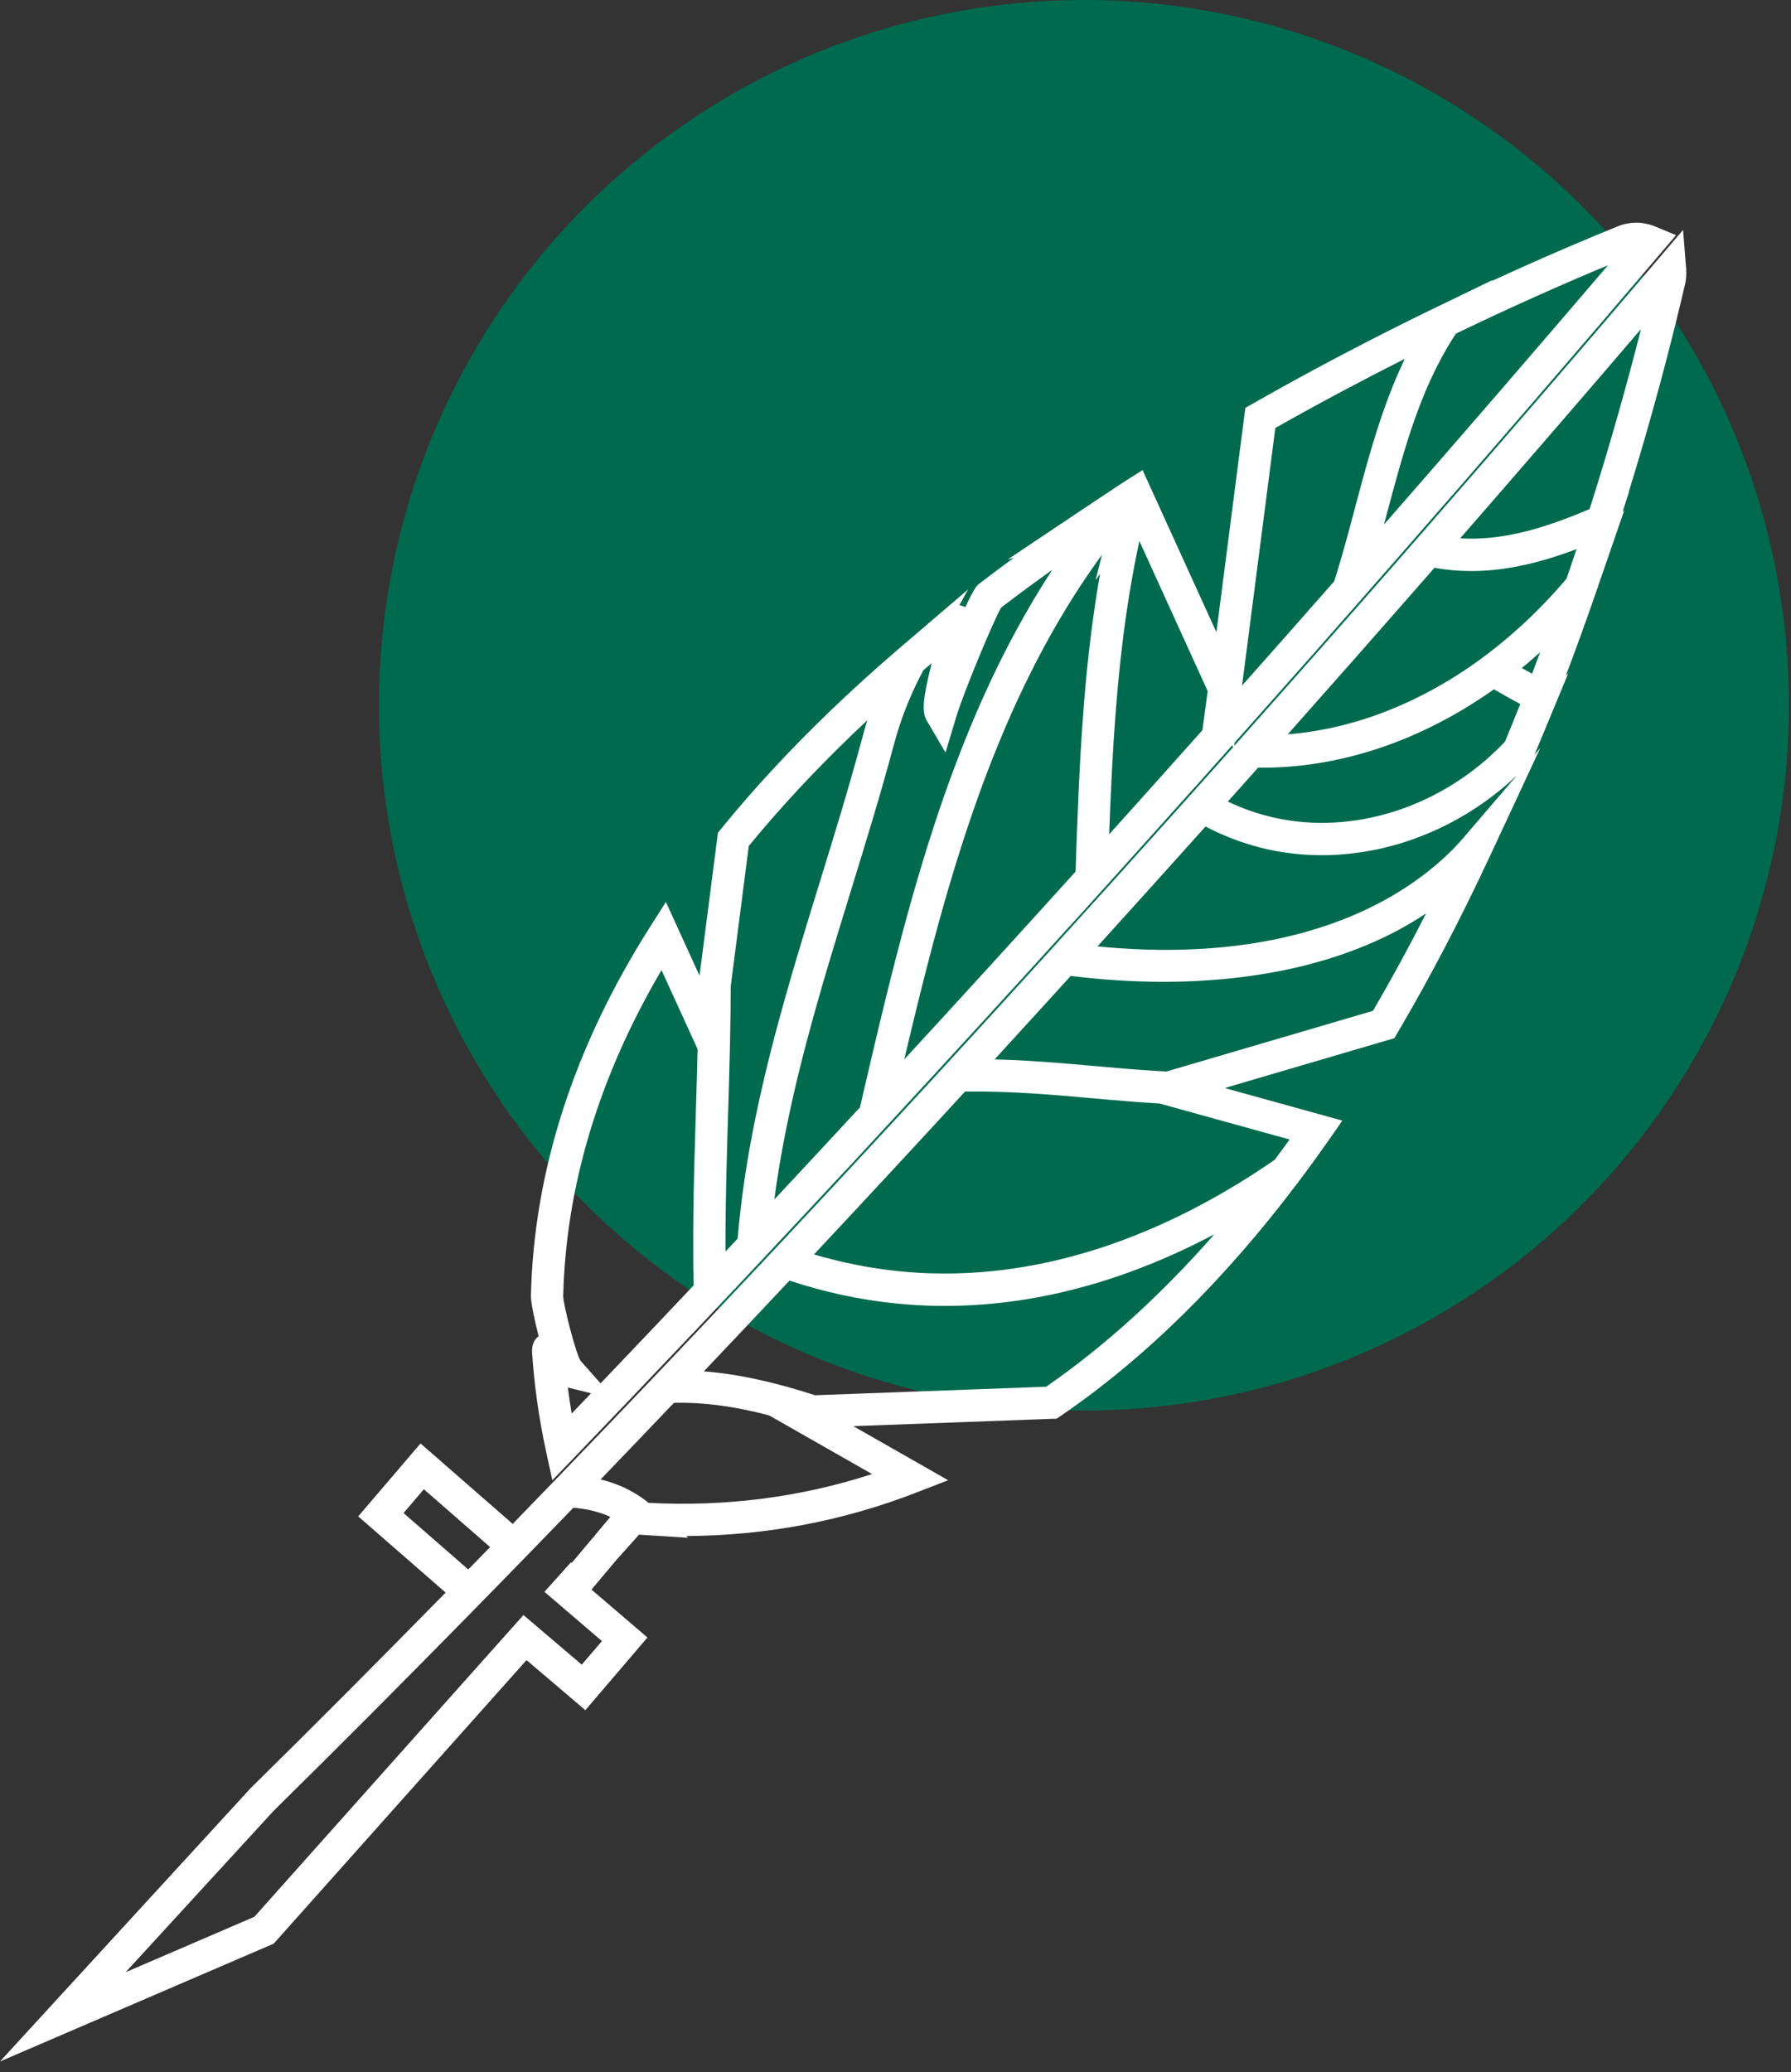
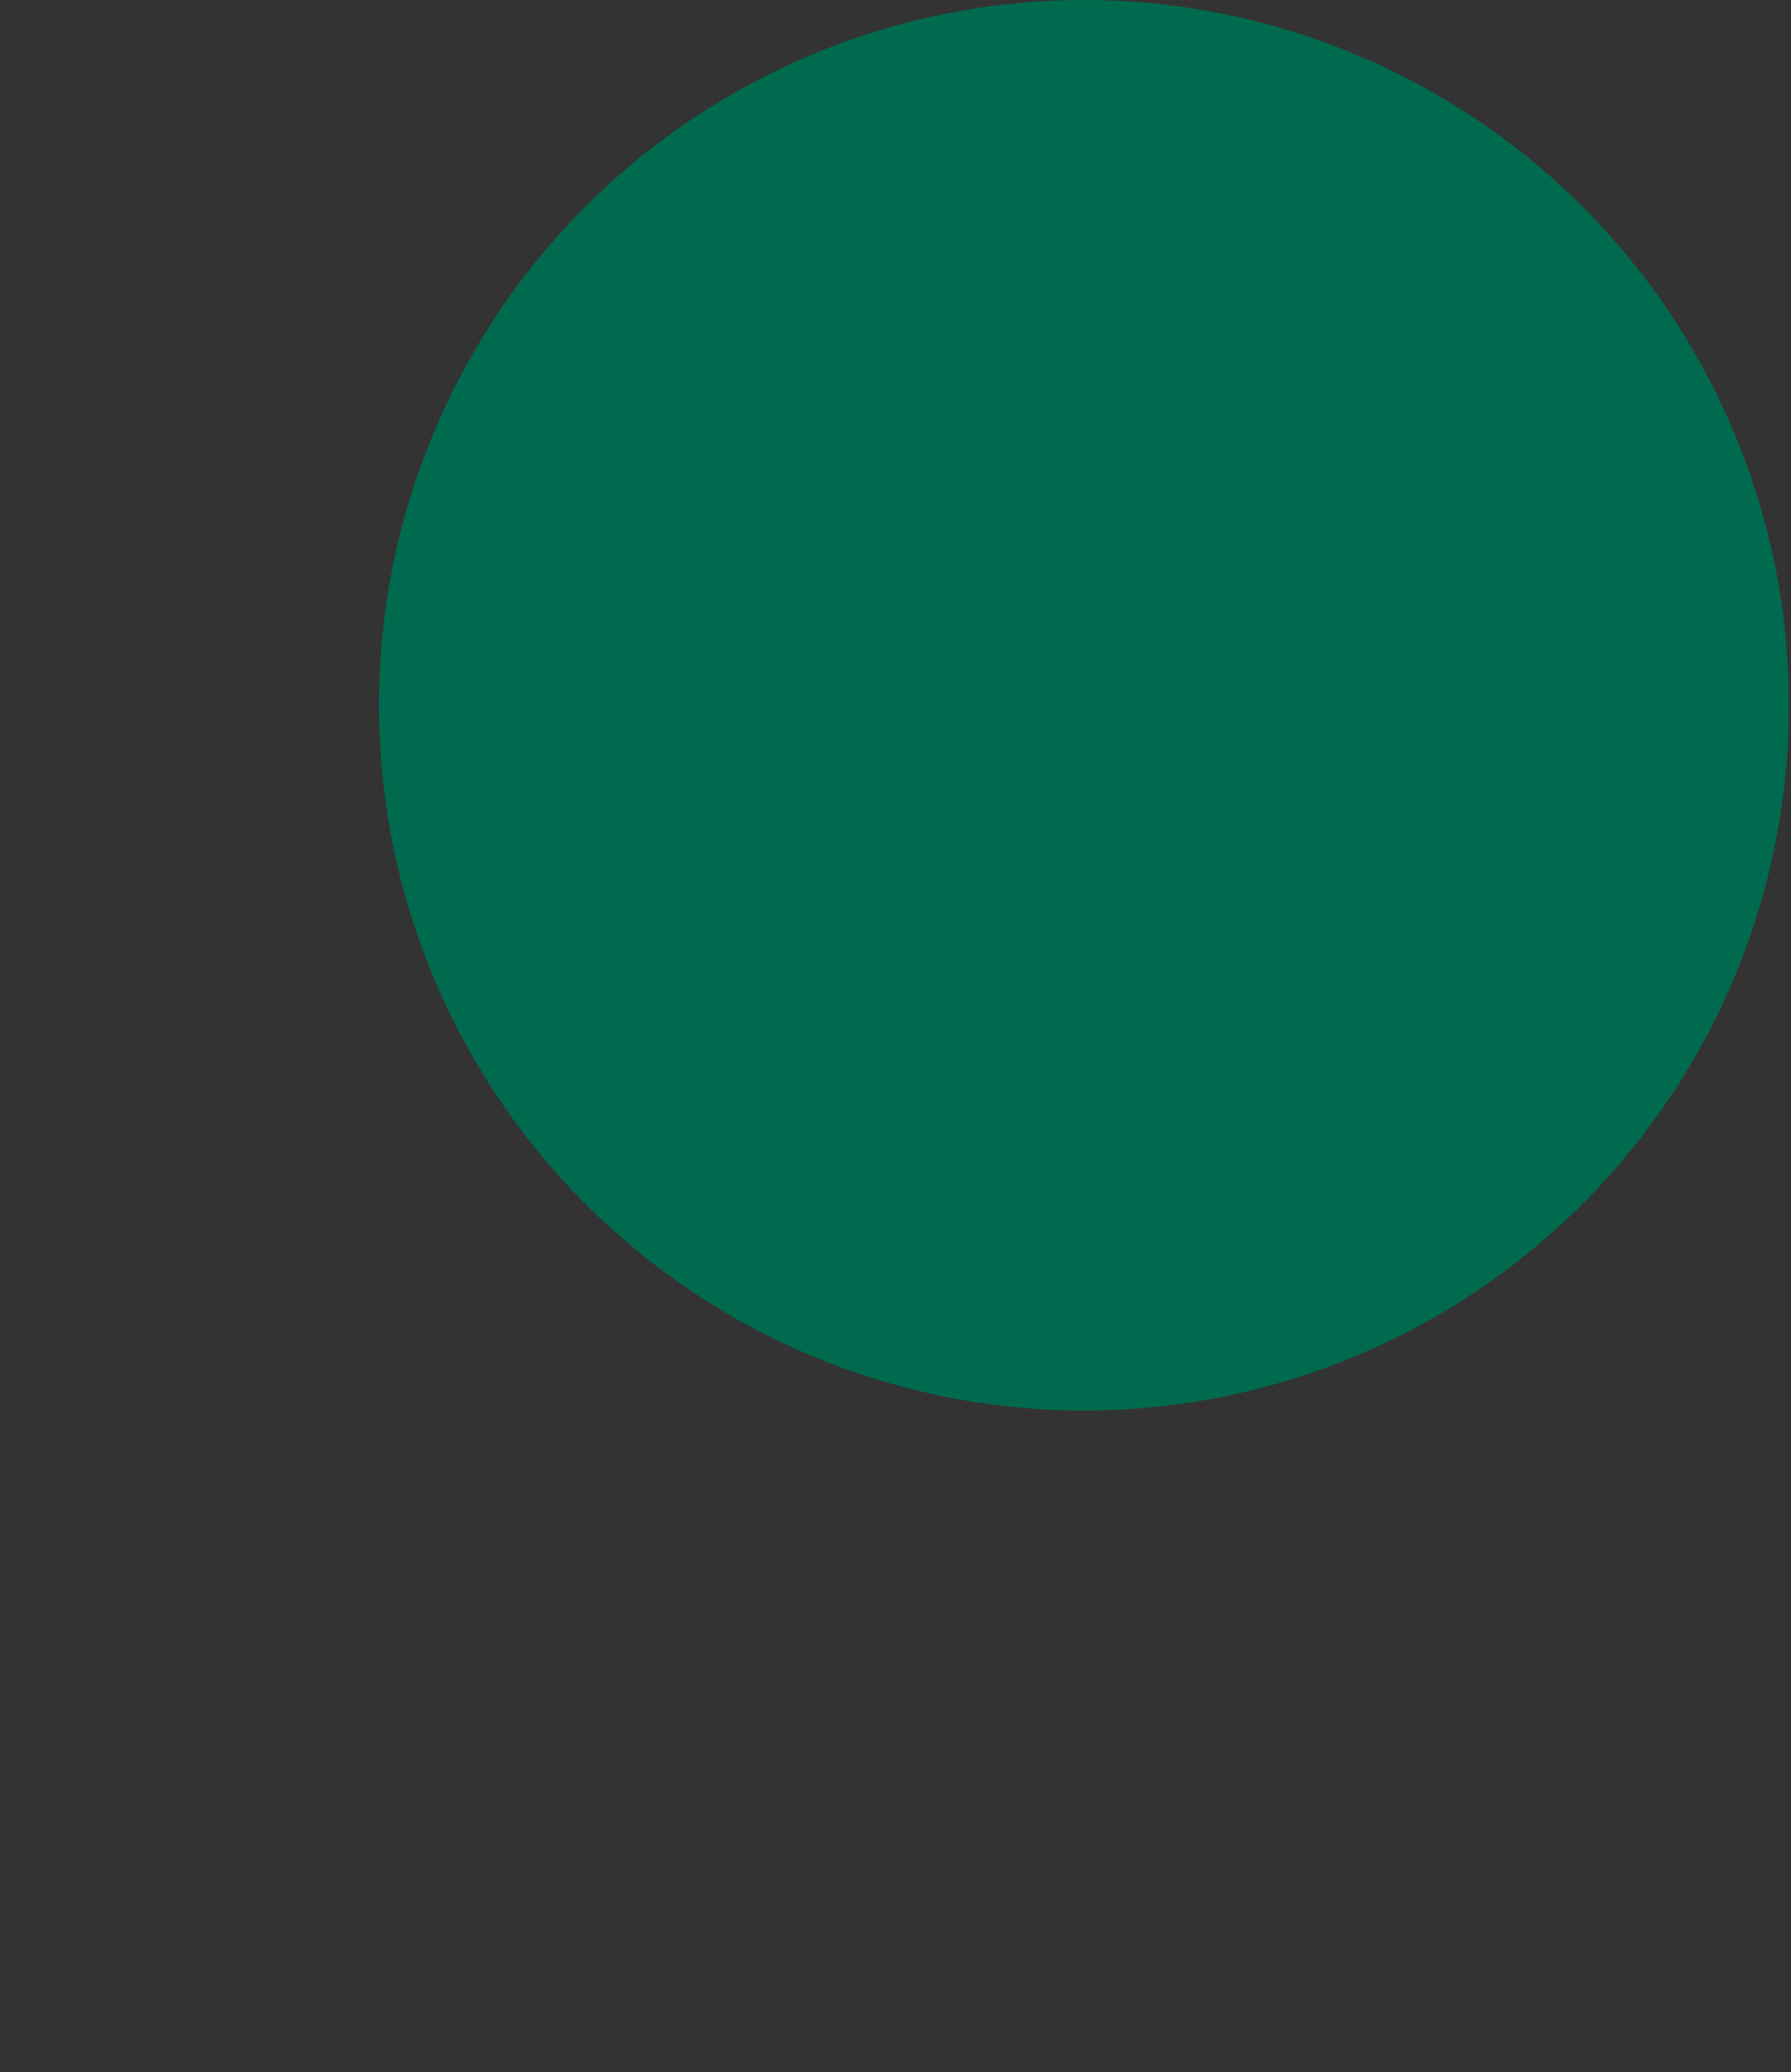
<svg xmlns="http://www.w3.org/2000/svg" width="147" height="170" viewBox="0 0 147 170" fill="none">
  <rect x="0" y="0" width="147" height="170" fill="#333333" stroke="none" />
  <circle cx="88.968" cy="57.862" r="57.862" fill="#006A4E" />
-   <path d="M138.395 22.054L138.141 18.863L136.065 21.299C129.833 28.617 123.342 36.135 116.77 43.661L115.619 44.978L114.789 45.927C114.738 45.987 114.687 46.047 114.634 46.106C110.571 50.746 106.355 55.517 102.101 60.298L101.688 60.762C101.56 60.905 101.434 61.049 101.306 61.19L101.341 60.916C103.369 58.641 105.42 56.329 107.477 54.002L107.47 54.019L109.089 52.177L111.684 49.229C111.745 49.161 111.805 49.09 111.865 49.021C112.748 48.017 113.632 47.012 114.515 46.002C121.891 37.582 129.252 29.061 136.387 20.676L137.565 19.293L135.888 18.596C134.877 18.172 133.766 18.165 132.766 18.573C130.29 19.576 126.71 21.087 122.421 23.063L122.472 22.988L118.605 24.859C118.411 24.951 118.216 25.044 118.022 25.139L117.702 25.294H117.699C112.58 27.778 107.565 30.415 102.788 33.136L102.214 33.463L99.84 51.861L99.789 51.751V51.762L94.661 40.501L94.601 40.369L94.581 40.325L94.524 40.201L94.138 39.353L93.782 38.571L92.72 39.238L92.7 39.249L92.629 39.295L92.623 39.3L92.499 39.377C92.481 39.39 92.461 39.404 92.439 39.417L92.329 39.49L92.318 39.496L91.896 39.768V39.772C91.863 39.794 91.832 39.814 91.801 39.834L91.282 40.174L91.278 40.179C90.79 40.499 90.301 40.821 89.813 41.151C89.754 41.188 89.696 41.228 89.637 41.268L82.709 45.901L83.219 45.757C82.263 46.457 81.324 47.16 80.408 47.86C80.198 48.019 79.986 48.182 79.233 49.814C79.078 49.73 78.91 49.677 78.74 49.657L79.458 48.361L73.888 53.123L73.707 53.279C71.779 54.934 69.906 56.632 68.14 58.328C64.823 61.517 61.801 64.781 59.162 68.027L58.926 68.321L57.415 80.046L54.655 73.999L53.345 76.059C47.093 85.909 43.805 96.101 43.575 106.353C43.566 106.737 43.829 108.153 44.209 109.628C43.913 109.842 43.626 110.244 43.674 110.993C43.849 113.645 44.231 116.344 44.807 119.012L45.333 121.443L47.058 119.652C50.297 116.284 53.643 112.784 57.029 109.208V109.213L58.129 108.047L59.231 106.878C59.357 106.746 59.48 106.613 59.606 106.481C59.812 106.262 60.017 106.046 60.22 105.827V105.838L62.793 103.095C62.899 102.981 63.007 102.868 63.113 102.753C65.196 100.534 67.292 98.29 69.381 96.042V96.055L71.525 93.734L72.766 92.393C72.846 92.307 72.925 92.221 73.005 92.135C78.027 86.709 83.111 81.157 88.155 75.591V75.598L90.575 72.919C90.683 72.8 90.792 72.678 90.9 72.559C93.311 69.885 95.71 67.217 98.062 64.589V64.598L99.672 62.787L100.94 61.367C101.006 61.292 101.072 61.219 101.138 61.144L101.209 61.298C100.741 61.826 100.273 62.349 99.807 62.873C99.338 63.394 98.875 63.915 98.411 64.434C98.166 64.706 97.925 64.978 97.682 65.247L96.609 66.446C93.314 70.121 89.88 73.924 86.386 77.771C86.187 77.99 85.988 78.208 85.792 78.425C82.934 81.57 80.324 84.425 77.839 87.13C77.757 87.219 77.676 87.305 77.596 87.393L75.81 89.335C71.896 93.581 67.95 97.828 64.047 101.991C63.849 102.201 63.65 102.413 63.453 102.623L62.066 104.102C59.368 106.973 56.704 109.787 54.129 112.495C54.008 112.623 53.886 112.749 53.765 112.877L51.762 114.977L51.468 115.286C49.67 117.163 47.837 119.074 45.987 120.99L45.576 121.415C44.405 122.627 43.239 123.831 42.08 125.023L34.516 118.424L29.401 124.407L36.576 130.659C31.066 136.273 25.704 141.651 20.554 146.723L0 169.126L22.464 159.462L43.217 136.198L48.045 140.306L53.14 134.343L48.548 130.414L50.578 127.996L52.451 125.907L52.639 125.918L56.486 126.16L56.327 126.019C62.85 125.988 69.193 124.791 75.224 122.448L77.822 121.441L70.034 117.004L86.73 116.388L87.046 116.174C93.912 111.49 100.447 105.07 106.476 97.091H106.478L106.606 96.918C107.457 95.792 108.296 94.633 109.106 93.473L110.177 91.936L109.511 91.753L100.522 89.264L114.444 85.176L114.709 84.725C117.32 80.295 119.859 75.443 122.26 70.302C122.286 70.247 122.311 70.192 122.337 70.136L126.418 61.376L125.946 61.928C126.034 61.713 126.123 61.499 126.211 61.285L128.726 55.223L128.51 55.457C129.342 53.262 130.149 51.038 130.917 48.818C130.944 48.739 130.972 48.659 130.999 48.58L131.215 47.95L131.401 47.411L133.327 41.835L133.17 42.021L133.704 40.358L133.682 40.367C134.645 37.246 135.475 34.349 136.18 31.747C137.09 28.388 137.792 25.523 138.307 23.311C138.399 22.909 138.428 22.487 138.395 22.054ZM46.921 115.968C46.801 115.257 46.698 114.546 46.609 113.835L48.513 114.31C47.981 114.866 47.449 115.419 46.921 115.968ZM56.993 95.304C56.958 96.644 56.929 97.992 56.912 99.341V99.348C56.894 100.739 56.888 102.133 56.899 103.522C56.901 103.692 56.903 103.86 56.905 104.027C56.907 104.359 56.914 104.688 56.921 105.017C56.923 105.165 56.925 105.31 56.929 105.456C54.359 108.179 51.804 110.867 49.293 113.493L47.641 111.631C47.228 110.931 46.276 107.17 46.225 106.388C46.433 97.36 49.145 88.354 54.295 79.589L57.256 86.073C57.236 86.952 57.212 87.828 57.188 88.703C57.161 89.575 57.135 90.445 57.111 91.307C57.071 92.627 57.029 93.963 56.993 95.304ZM63.087 86.956C63.012 87.259 62.937 87.563 62.864 87.866C62.766 88.272 62.672 88.676 62.579 89.085C62.526 89.306 62.475 89.529 62.426 89.752C62.272 90.437 62.124 91.126 61.985 91.815C61.943 92.016 61.903 92.214 61.863 92.415C61.823 92.608 61.786 92.802 61.751 92.994C61.675 93.389 61.603 93.785 61.53 94.18C61.483 94.438 61.439 94.699 61.395 94.96C61.335 95.311 61.278 95.662 61.223 96.013C61.19 96.229 61.154 96.448 61.123 96.667C61.099 96.821 61.077 96.978 61.055 97.135C61.035 97.281 61.013 97.426 60.993 97.572C60.969 97.749 60.944 97.928 60.922 98.106C60.911 98.19 60.9 98.272 60.889 98.356C60.854 98.621 60.823 98.886 60.792 99.151C60.785 99.204 60.779 99.257 60.774 99.31C60.748 99.526 60.724 99.743 60.702 99.959C60.684 100.11 60.668 100.262 60.655 100.412C60.638 100.593 60.62 100.772 60.604 100.953C60.593 101.05 60.584 101.148 60.578 101.245C60.565 101.371 60.554 101.494 60.542 101.62C60.211 101.974 59.878 102.329 59.544 102.682C59.54 101.587 59.547 100.492 59.562 99.394C59.562 99.379 59.564 99.365 59.562 99.35C59.582 98.02 59.611 96.693 59.644 95.372V95.35C59.666 94.467 59.692 93.586 59.719 92.709C59.732 92.267 59.745 91.828 59.758 91.388C59.812 89.668 59.864 87.919 59.904 86.168C59.911 85.922 59.915 85.68 59.92 85.437C59.953 83.926 59.973 82.415 59.975 80.918L61.457 69.408C63.972 66.34 66.834 63.257 69.975 60.24C70.375 59.856 70.779 59.472 71.189 59.09C71.183 59.105 71.178 59.121 71.174 59.136C71.112 59.337 71.05 59.54 70.991 59.743C70.982 59.777 70.971 59.812 70.962 59.845C70.898 60.066 70.836 60.287 70.779 60.508C69.719 64.47 68.484 68.478 67.289 72.354C67.013 73.25 66.735 74.151 66.459 75.052C66.311 75.538 66.163 76.024 66.015 76.512C65.772 77.314 65.529 78.12 65.291 78.926C65.227 79.147 65.16 79.37 65.096 79.591C65.008 79.896 64.918 80.2 64.831 80.505C64.743 80.81 64.655 81.115 64.569 81.419C64.308 82.336 64.052 83.257 63.804 84.18C63.723 84.487 63.641 84.794 63.559 85.103C63.48 85.41 63.398 85.719 63.321 86.028C63.241 86.338 63.164 86.647 63.087 86.956ZM72.698 81.907C72.362 83.275 72.033 84.644 71.711 86.013C71.514 86.843 71.32 87.674 71.128 88.502C70.999 89.052 70.874 89.6 70.746 90.147C70.693 90.381 70.637 90.618 70.582 90.852C68.254 93.367 65.902 95.896 63.557 98.402C63.59 98.144 63.626 97.888 63.661 97.629C63.738 97.08 63.822 96.532 63.913 95.984C63.941 95.803 63.972 95.622 64.003 95.443C64.036 95.244 64.069 95.043 64.107 94.842C64.16 94.538 64.215 94.233 64.273 93.928C64.321 93.668 64.37 93.407 64.423 93.146C64.602 92.221 64.796 91.296 65.004 90.373C65.063 90.108 65.123 89.843 65.185 89.578C65.246 89.312 65.308 89.045 65.372 88.78C65.41 88.619 65.45 88.456 65.49 88.292C65.534 88.107 65.578 87.923 65.624 87.74C65.668 87.557 65.715 87.376 65.761 87.195C65.827 86.93 65.894 86.665 65.962 86.402C66.031 86.135 66.099 85.867 66.17 85.6C66.307 85.077 66.448 84.555 66.591 84.034C66.605 83.979 66.62 83.924 66.636 83.871C66.757 83.429 66.881 82.987 67.004 82.546C67.135 82.084 67.265 81.623 67.4 81.163C67.457 80.96 67.517 80.755 67.576 80.549C67.954 79.255 68.343 77.965 68.734 76.684C68.906 76.11 69.08 75.54 69.257 74.971C69.445 74.357 69.635 73.745 69.822 73.133C71.024 69.235 72.265 65.203 73.341 61.188C73.387 61.011 73.436 60.834 73.486 60.66C73.55 60.43 73.619 60.203 73.689 59.978C73.731 59.843 73.773 59.708 73.817 59.578C73.862 59.443 73.906 59.311 73.95 59.18C74.136 58.641 74.337 58.111 74.553 57.586C74.597 57.48 74.644 57.372 74.69 57.266C74.829 56.939 74.977 56.612 75.129 56.292C75.182 56.179 75.235 56.069 75.291 55.958C75.427 55.675 75.571 55.397 75.719 55.121C75.746 55.073 75.77 55.026 75.799 54.978C76.019 54.788 76.245 54.598 76.468 54.41C75.75 57.314 75.635 58.383 76.068 59.121L77.603 61.74L78.48 58.834C79.102 56.771 81.543 50.923 82.168 49.85C83.526 48.814 84.93 47.776 86.37 46.747C86.057 47.226 85.75 47.71 85.45 48.196C85.328 48.39 85.209 48.584 85.092 48.781C84.979 48.964 84.869 49.15 84.758 49.337C84.652 49.518 84.546 49.697 84.442 49.878C84.33 50.073 84.217 50.265 84.109 50.459C84.076 50.514 84.045 50.57 84.014 50.627C83.912 50.804 83.815 50.978 83.718 51.155C83.614 51.338 83.515 51.521 83.415 51.707C83.34 51.844 83.265 51.981 83.192 52.12C83.02 52.442 82.848 52.767 82.68 53.094C82.455 53.527 82.234 53.962 82.02 54.401C81.94 54.562 81.861 54.724 81.783 54.885C81.693 55.07 81.602 55.256 81.516 55.441C81.465 55.545 81.415 55.649 81.366 55.755C81.267 55.965 81.169 56.175 81.072 56.384C80.458 57.714 79.877 59.061 79.328 60.422C79.237 60.645 79.147 60.872 79.056 61.097C78.965 61.325 78.875 61.554 78.787 61.784C78.61 62.241 78.435 62.698 78.263 63.158C77.945 64.012 77.638 64.871 77.338 65.733C77.274 65.923 77.207 66.113 77.144 66.303C77.029 66.643 76.914 66.981 76.801 67.321C76.664 67.738 76.527 68.156 76.395 68.575C76.342 68.739 76.289 68.902 76.238 69.065C76.178 69.253 76.119 69.439 76.061 69.626C75.977 69.898 75.894 70.167 75.812 70.437C75.728 70.706 75.646 70.978 75.567 71.249C75.322 72.062 75.085 72.877 74.853 73.692C74.727 74.134 74.604 74.573 74.484 75.017C74.379 75.399 74.275 75.781 74.171 76.163C73.952 76.978 73.738 77.795 73.526 78.612C73.4 79.101 73.276 79.589 73.153 80.077C72.998 80.688 72.846 81.298 72.698 81.907ZM74.222 86.912C74.33 86.453 74.438 85.991 74.549 85.532C74.767 84.611 74.988 83.69 75.216 82.771C75.224 82.734 75.233 82.698 75.242 82.661C75.339 82.261 75.439 81.863 75.538 81.464C75.573 81.325 75.609 81.183 75.644 81.04C75.73 80.697 75.816 80.355 75.904 80.013C76.046 79.454 76.192 78.893 76.34 78.332C76.43 77.977 76.525 77.621 76.622 77.265C76.744 76.808 76.867 76.351 76.993 75.894C77.091 75.538 77.188 75.185 77.289 74.832C77.34 74.65 77.391 74.469 77.442 74.288C77.548 73.913 77.656 73.537 77.766 73.164C77.892 72.729 78.022 72.294 78.153 71.859C78.164 71.819 78.177 71.779 78.188 71.74C78.303 71.36 78.42 70.98 78.537 70.602C78.564 70.514 78.592 70.426 78.621 70.335C78.749 69.924 78.879 69.514 79.012 69.105C79.021 69.076 79.029 69.05 79.038 69.021C79.175 68.602 79.312 68.182 79.454 67.765C79.599 67.327 79.747 66.892 79.897 66.457C79.911 66.424 79.922 66.393 79.933 66.36C80.079 65.94 80.227 65.521 80.379 65.101C80.659 64.326 80.946 63.555 81.245 62.789C81.247 62.785 81.249 62.782 81.249 62.778C81.348 62.524 81.448 62.27 81.549 62.016C81.726 61.57 81.907 61.124 82.093 60.68C82.391 59.958 82.7 59.238 83.018 58.524C83.102 58.334 83.188 58.142 83.276 57.95C83.371 57.738 83.469 57.526 83.568 57.316C83.91 56.577 84.266 55.841 84.632 55.115C84.73 54.918 84.827 54.724 84.928 54.529C85.034 54.317 85.145 54.108 85.255 53.898C85.529 53.374 85.809 52.853 86.097 52.336C86.227 52.104 86.355 51.875 86.487 51.645C86.622 51.407 86.759 51.17 86.898 50.934C87.006 50.748 87.115 50.565 87.225 50.382C87.313 50.236 87.402 50.09 87.49 49.945C87.587 49.781 87.687 49.62 87.788 49.459C87.918 49.249 88.049 49.041 88.181 48.834C88.327 48.604 88.475 48.374 88.623 48.147L88.627 48.142C88.778 47.913 88.93 47.685 89.082 47.458C89.261 47.188 89.445 46.923 89.63 46.658C89.758 46.471 89.888 46.287 90.021 46.102C90.16 45.905 90.301 45.709 90.445 45.514L89.919 47.606L90.29 47.071C90.257 47.246 90.228 47.42 90.2 47.595C90.162 47.811 90.127 48.028 90.092 48.244C89.957 49.063 89.833 49.887 89.721 50.713C89.696 50.877 89.674 51.04 89.654 51.203C89.628 51.4 89.601 51.599 89.577 51.795C89.537 52.111 89.498 52.429 89.46 52.747C89.427 53.014 89.396 53.284 89.367 53.553C89.325 53.922 89.285 54.291 89.248 54.662C89.215 54.982 89.184 55.302 89.153 55.625C89.122 55.947 89.093 56.27 89.065 56.594C89.038 56.892 89.012 57.191 88.987 57.491C88.983 57.537 88.981 57.584 88.976 57.63C88.952 57.935 88.928 58.239 88.906 58.547C88.826 59.584 88.758 60.629 88.696 61.689C88.68 61.97 88.663 62.25 88.65 62.531C88.55 64.335 88.471 66.174 88.4 68.063C88.382 68.531 88.367 69.001 88.349 69.474C88.327 70.143 88.305 70.821 88.283 71.504C83.614 76.667 78.901 81.832 74.222 86.912ZM91.037 68.449C91.048 68.175 91.057 67.904 91.068 67.632C91.07 67.541 91.074 67.449 91.079 67.356C91.097 66.908 91.114 66.462 91.132 66.018C91.165 65.256 91.2 64.501 91.238 63.752C91.253 63.418 91.271 63.085 91.291 62.754C91.308 62.398 91.328 62.045 91.35 61.691C91.368 61.387 91.386 61.082 91.406 60.779C91.428 60.452 91.448 60.126 91.472 59.803C91.538 58.829 91.613 57.866 91.697 56.912C91.724 56.608 91.75 56.305 91.779 56.005C91.841 55.355 91.905 54.713 91.975 54.072C92.044 53.445 92.117 52.822 92.196 52.202C92.236 51.892 92.278 51.581 92.32 51.272C92.353 51.011 92.391 50.748 92.428 50.488C92.444 50.371 92.461 50.254 92.479 50.135C92.519 49.867 92.558 49.602 92.6 49.337C92.642 49.07 92.684 48.805 92.728 48.54C92.773 48.275 92.817 48.01 92.863 47.745C92.936 47.323 93.011 46.899 93.093 46.477C93.137 46.234 93.183 45.994 93.232 45.751C93.323 45.294 93.415 44.839 93.515 44.382L99.122 56.7L98.691 59.907C96.194 62.707 93.63 65.569 91.037 68.449ZM117.772 30.411C117.861 30.225 117.953 30.042 118.048 29.859C118.112 29.735 118.177 29.611 118.243 29.488C118.318 29.349 118.393 29.207 118.47 29.068C118.475 29.059 118.481 29.05 118.486 29.042C118.556 28.911 118.631 28.783 118.704 28.655C118.715 28.635 118.729 28.615 118.74 28.595C118.815 28.465 118.892 28.335 118.972 28.207C119.142 27.924 119.318 27.646 119.499 27.37C124.508 24.956 128.832 23.07 131.982 21.76C125.952 28.819 119.782 35.956 113.594 43.032C113.662 42.778 113.729 42.524 113.797 42.27C113.844 42.098 113.888 41.926 113.934 41.756C114.051 41.318 114.168 40.883 114.285 40.45C114.349 40.203 114.418 39.958 114.486 39.713C114.533 39.543 114.579 39.375 114.625 39.207C114.857 38.366 115.098 37.535 115.352 36.716C115.4 36.553 115.451 36.389 115.504 36.226C115.661 35.727 115.825 35.232 115.995 34.742C116.045 34.591 116.098 34.441 116.154 34.291C116.215 34.114 116.279 33.94 116.346 33.763C116.396 33.622 116.449 33.48 116.505 33.341C116.564 33.182 116.626 33.026 116.688 32.871C116.977 32.138 117.289 31.416 117.627 30.707C117.675 30.607 117.722 30.508 117.772 30.411ZM104.674 35.113C108.113 33.167 111.673 31.268 115.301 29.437C115.272 29.497 115.244 29.556 115.217 29.616C115.131 29.795 115.047 29.974 114.968 30.155C114.963 30.161 114.961 30.168 114.959 30.174C114.848 30.417 114.74 30.66 114.636 30.905C114.53 31.151 114.429 31.398 114.327 31.648V31.652C114.226 31.899 114.128 32.149 114.033 32.398C113.961 32.584 113.892 32.772 113.824 32.959C113.784 33.061 113.746 33.165 113.709 33.269C113.632 33.48 113.556 33.695 113.484 33.909C113.402 34.143 113.322 34.377 113.245 34.611C113.154 34.885 113.064 35.161 112.978 35.435C112.901 35.68 112.823 35.928 112.748 36.173C112.501 36.981 112.267 37.791 112.041 38.604C111.913 39.07 111.785 39.536 111.659 40.002C111.653 40.029 111.644 40.057 111.637 40.088C111.549 40.417 111.461 40.746 111.372 41.073C111.326 41.245 111.282 41.416 111.235 41.588C111.101 42.093 110.966 42.602 110.829 43.112C110.624 43.876 110.412 44.647 110.193 45.411C110.14 45.598 110.087 45.786 110.032 45.972C109.899 46.424 109.765 46.875 109.625 47.321C109.586 47.445 109.548 47.568 109.508 47.69C106.984 50.561 104.453 53.425 101.944 56.25L104.674 35.113ZM116.626 47.853C116.957 47.475 117.287 47.098 117.616 46.72L117.737 46.581C117.865 46.603 117.991 46.625 118.117 46.645H118.121C118.249 46.665 118.375 46.683 118.501 46.7C118.671 46.722 118.841 46.742 119.009 46.76C119.122 46.771 119.234 46.782 119.347 46.791C119.479 46.802 119.61 46.811 119.742 46.82C119.798 46.822 119.853 46.824 119.906 46.826C120.007 46.833 120.109 46.837 120.21 46.84C120.394 46.844 120.577 46.848 120.76 46.848C120.884 46.848 121.01 46.846 121.134 46.844C121.237 46.842 121.343 46.84 121.447 46.835C121.593 46.828 121.739 46.822 121.885 46.813C122.006 46.806 122.13 46.797 122.251 46.786C122.375 46.778 122.498 46.767 122.62 46.753C122.744 46.742 122.867 46.727 122.989 46.714C123.267 46.681 123.545 46.641 123.821 46.596C124.002 46.568 124.186 46.537 124.367 46.504C124.515 46.475 124.661 46.446 124.808 46.416C124.93 46.391 125.049 46.365 125.168 46.338C125.173 46.338 125.177 46.338 125.18 46.336C125.297 46.309 125.411 46.283 125.528 46.256C125.648 46.228 125.767 46.199 125.884 46.168C126.003 46.137 126.123 46.106 126.242 46.075C126.246 46.075 126.251 46.075 126.253 46.073C126.365 46.042 126.48 46.011 126.595 45.978C126.712 45.945 126.831 45.912 126.948 45.877C127.158 45.815 127.368 45.751 127.578 45.684C127.719 45.64 127.861 45.594 128 45.547C128.115 45.508 128.232 45.468 128.346 45.428C128.351 45.428 128.357 45.426 128.362 45.424C128.472 45.386 128.583 45.347 128.693 45.307C128.808 45.267 128.923 45.225 129.038 45.183C129.1 45.161 129.159 45.139 129.219 45.117C129.278 45.095 129.338 45.073 129.398 45.051C129.133 45.85 128.857 46.661 128.574 47.48C128.408 47.676 128.24 47.871 128.07 48.063C127.989 48.156 127.909 48.246 127.827 48.337C127.236 48.997 126.63 49.633 126.012 50.243C125.895 50.36 125.778 50.475 125.661 50.587C125.478 50.764 125.294 50.936 125.111 51.108C125.003 51.21 124.892 51.309 124.782 51.409C123.035 52.999 121.2 54.392 119.301 55.576C119.17 55.658 119.038 55.737 118.908 55.817C117.991 56.373 117.057 56.881 116.114 57.336C115.999 57.394 115.882 57.447 115.767 57.502C115.613 57.575 115.458 57.645 115.301 57.716C115.191 57.767 115.078 57.816 114.968 57.864C114.398 58.114 113.826 58.343 113.252 58.555C113.113 58.606 112.976 58.657 112.836 58.706C112.7 58.754 112.56 58.8 112.423 58.847C112.284 58.893 112.145 58.94 112.006 58.984C111.885 59.023 111.761 59.063 111.637 59.099C111.346 59.189 111.05 59.275 110.756 59.353C110.617 59.392 110.476 59.428 110.337 59.465C110.197 59.501 110.058 59.536 109.917 59.569C109.639 59.635 109.358 59.697 109.078 59.757C108.939 59.788 108.797 59.814 108.656 59.841C108.4 59.891 108.144 59.938 107.887 59.978C107.717 60.006 107.545 60.033 107.373 60.057C107.238 60.077 107.101 60.095 106.966 60.112C106.754 60.139 106.542 60.165 106.33 60.187C106.185 60.203 106.039 60.216 105.893 60.229C105.827 60.234 105.761 60.24 105.694 60.245C109.407 56.066 113.073 51.91 116.626 47.853ZM122.62 56.55C123.298 56.945 124.024 57.363 124.778 57.758C124.373 58.774 123.956 59.803 123.525 60.841C123.333 61.047 123.137 61.247 122.938 61.442C122.739 61.636 122.538 61.826 122.333 62.011C122.238 62.098 122.145 62.182 122.05 62.263C122.03 62.281 122.013 62.296 121.995 62.312C121.898 62.396 121.803 62.477 121.703 62.562C121.597 62.65 121.491 62.738 121.383 62.824C121.275 62.913 121.167 62.999 121.056 63.083C120.966 63.153 120.873 63.224 120.78 63.295C120.635 63.403 120.489 63.509 120.343 63.613C120.135 63.763 119.923 63.906 119.709 64.048C119.594 64.125 119.477 64.2 119.36 64.273C119.128 64.421 118.892 64.562 118.656 64.701C118.298 64.909 117.936 65.106 117.569 65.291C117.448 65.355 117.324 65.417 117.2 65.474C117.077 65.534 116.953 65.591 116.827 65.649C116.697 65.711 116.564 65.768 116.432 65.826C116.215 65.921 115.999 66.011 115.778 66.097C115.712 66.124 115.646 66.15 115.577 66.174C115.489 66.21 115.4 66.243 115.312 66.274C115.144 66.336 114.976 66.395 114.806 66.453C114.718 66.484 114.628 66.512 114.539 66.541C113.76 66.793 112.969 66.998 112.17 67.153C110.933 67.391 109.705 67.511 108.495 67.511C108.358 67.511 108.223 67.508 108.088 67.506C108.022 67.504 107.958 67.502 107.894 67.5C107.786 67.497 107.678 67.493 107.569 67.486C107.501 67.484 107.43 67.48 107.36 67.475C107.059 67.455 106.757 67.429 106.458 67.396C106.337 67.382 106.216 67.367 106.096 67.352C106.048 67.345 105.999 67.338 105.951 67.332C105.803 67.31 105.655 67.287 105.507 67.263C105.359 67.239 105.211 67.21 105.063 67.181C104.917 67.155 104.771 67.124 104.628 67.091C104.548 67.076 104.469 67.056 104.389 67.036C103.936 66.932 103.49 66.808 103.046 66.665C102.927 66.627 102.808 66.588 102.691 66.546C102.644 66.53 102.598 66.515 102.552 66.497C102.437 66.457 102.324 66.417 102.212 66.373C102.008 66.298 101.807 66.219 101.609 66.132C101.494 66.086 101.381 66.038 101.269 65.987C101.249 65.98 101.231 65.971 101.211 65.96C101.081 65.903 100.951 65.843 100.822 65.781C100.807 65.775 100.794 65.768 100.778 65.761C101.606 64.836 102.432 63.911 103.261 62.981C103.528 62.983 103.797 62.983 104.064 62.979C104.186 62.977 104.305 62.974 104.427 62.97C104.484 62.97 104.542 62.968 104.597 62.963C104.701 62.963 104.804 62.957 104.908 62.952C105.08 62.946 105.248 62.935 105.418 62.924C105.557 62.915 105.699 62.906 105.84 62.893C105.856 62.893 105.873 62.893 105.889 62.891C106.001 62.882 106.114 62.871 106.227 62.86C106.375 62.849 106.525 62.833 106.673 62.818C106.829 62.802 106.984 62.782 107.141 62.762C107.249 62.751 107.36 62.736 107.468 62.721C107.583 62.707 107.697 62.69 107.814 62.672C107.936 62.656 108.057 62.636 108.179 62.617C108.325 62.595 108.47 62.57 108.614 62.544C108.771 62.517 108.93 62.489 109.087 62.458C109.215 62.433 109.343 62.409 109.471 62.383C109.508 62.376 109.544 62.369 109.581 62.358C109.685 62.338 109.791 62.316 109.895 62.292C109.972 62.277 110.049 62.259 110.127 62.241C110.228 62.219 110.332 62.195 110.434 62.171C110.471 62.162 110.507 62.153 110.544 62.144C110.772 62.091 110.999 62.034 111.224 61.972C111.54 61.89 111.854 61.802 112.167 61.709C112.351 61.654 112.536 61.596 112.719 61.539C112.733 61.535 112.746 61.53 112.759 61.526C112.931 61.471 113.106 61.415 113.278 61.356C113.704 61.212 114.131 61.06 114.557 60.896C114.749 60.823 114.943 60.746 115.135 60.669C115.144 60.664 115.153 60.662 115.162 60.658C115.325 60.592 115.489 60.523 115.65 60.455C115.915 60.344 116.178 60.229 116.441 60.108C116.602 60.037 116.761 59.962 116.92 59.887C117.448 59.64 117.971 59.377 118.49 59.099C118.601 59.043 118.711 58.984 118.819 58.924C118.961 58.847 119.1 58.77 119.241 58.69C119.378 58.613 119.515 58.535 119.652 58.456C119.687 58.436 119.722 58.414 119.758 58.394C119.899 58.312 120.04 58.228 120.182 58.142C120.325 58.056 120.467 57.97 120.606 57.884C120.888 57.709 121.169 57.531 121.449 57.347C121.562 57.272 121.675 57.199 121.787 57.122C121.898 57.049 122.006 56.976 122.114 56.901C122.225 56.826 122.335 56.749 122.445 56.672C122.505 56.632 122.562 56.592 122.62 56.55ZM126.412 53.509C126.191 54.099 125.97 54.686 125.745 55.271C125.462 55.119 125.18 54.962 124.903 54.805C124.981 54.743 125.056 54.679 125.133 54.618C125.263 54.509 125.392 54.401 125.52 54.291C125.82 54.037 126.116 53.776 126.412 53.509ZM98.948 67.806C99.04 67.855 99.133 67.904 99.226 67.95C99.374 68.025 99.522 68.098 99.672 68.171C99.727 68.197 99.782 68.222 99.838 68.248C99.941 68.297 100.045 68.345 100.151 68.392C101.165 68.847 102.209 69.213 103.274 69.494C103.358 69.516 103.44 69.538 103.523 69.558C103.808 69.629 104.095 69.695 104.385 69.752C104.497 69.776 104.608 69.796 104.72 69.818C104.84 69.841 104.961 69.863 105.083 69.882C105.299 69.918 105.518 69.951 105.734 69.98C106.096 70.028 106.458 70.068 106.825 70.097C106.918 70.103 107.011 70.11 107.103 70.117C107.218 70.125 107.333 70.132 107.448 70.136C107.558 70.143 107.671 70.147 107.781 70.152C108.015 70.159 108.252 70.163 108.488 70.163C109.866 70.163 111.266 70.026 112.673 69.754C112.788 69.732 112.903 69.708 113.018 69.684C113.104 69.666 113.188 69.648 113.274 69.629C113.378 69.606 113.484 69.582 113.585 69.558C113.729 69.525 113.872 69.489 114.016 69.452C114.025 69.45 114.031 69.447 114.04 69.445C114.19 69.408 114.34 69.366 114.491 69.324C114.641 69.282 114.791 69.238 114.941 69.193C115.241 69.101 115.542 69.004 115.84 68.9C116.308 68.739 116.772 68.56 117.231 68.365C117.333 68.323 117.432 68.281 117.532 68.237C117.567 68.222 117.602 68.206 117.635 68.191C117.759 68.138 117.883 68.08 118.006 68.023C118.137 67.963 118.267 67.901 118.397 67.837C118.477 67.8 118.559 67.76 118.638 67.72C118.729 67.674 118.819 67.63 118.91 67.584C120.937 66.539 122.828 65.201 124.504 63.611L120.131 68.716C119.462 69.498 118.486 70.494 117.15 71.541C117.09 71.59 117.03 71.636 116.968 71.682C116.847 71.777 116.723 71.87 116.595 71.963C116.531 72.011 116.467 72.058 116.401 72.104C115.747 72.579 115.021 73.058 114.215 73.524C114.106 73.586 113.996 73.65 113.885 73.712C113.773 73.774 113.66 73.838 113.545 73.9C113.203 74.085 112.845 74.271 112.476 74.45C112.384 74.496 112.291 74.54 112.196 74.587C112.141 74.613 112.083 74.639 112.026 74.666C111.924 74.712 111.823 74.761 111.719 74.807C111.591 74.865 111.461 74.924 111.328 74.982C110.92 75.161 110.496 75.335 110.056 75.503C109.787 75.607 109.511 75.708 109.23 75.805C109.184 75.823 109.14 75.839 109.093 75.854C108.841 75.942 108.585 76.026 108.325 76.11C108.015 76.21 107.702 76.305 107.382 76.397C107.379 76.397 107.377 76.397 107.377 76.4C107.22 76.444 107.064 76.488 106.905 76.532C106.737 76.576 106.569 76.621 106.399 76.665C106.063 76.751 105.723 76.832 105.376 76.912C105.202 76.952 105.027 76.989 104.849 77.027C104.685 77.062 104.519 77.095 104.352 77.128C104.338 77.131 104.325 77.133 104.314 77.135C104.133 77.17 103.95 77.206 103.766 77.239C103.603 77.267 103.437 77.299 103.269 77.325C103.21 77.336 103.15 77.347 103.088 77.356C102.943 77.38 102.792 77.402 102.642 77.427C102.452 77.455 102.26 77.482 102.066 77.508C101.872 77.537 101.675 77.561 101.478 77.586C101.308 77.608 101.138 77.627 100.968 77.645C100.869 77.656 100.769 77.667 100.668 77.678C100.582 77.687 100.496 77.696 100.41 77.705C100.301 77.714 100.193 77.725 100.083 77.734C99.687 77.771 99.283 77.802 98.872 77.829C98.709 77.84 98.543 77.848 98.378 77.857C98.21 77.866 98.04 77.875 97.87 77.882C97.587 77.895 97.3 77.904 97.008 77.91C96.808 77.917 96.602 77.921 96.397 77.924C95.493 77.937 94.561 77.924 93.596 77.886C93.418 77.879 93.237 77.873 93.053 77.864C92.093 77.817 91.101 77.745 90.078 77.645C93.108 74.304 96.083 71.004 98.948 67.806ZM33.122 124.133L34.79 122.181L40.227 126.925C39.631 127.541 39.032 128.153 38.434 128.762L33.122 124.133ZM48.869 125.933L48.588 126.244L46.943 128.206L46.85 128.186L44.686 130.597L49.405 134.637L47.749 136.573L42.963 132.501L20.877 157.258L10.313 161.803L22.438 148.587C27.625 143.477 33.027 138.062 38.58 132.406C40.397 130.553 42.232 128.674 44.081 126.77C45.07 125.752 46.062 124.729 47.058 123.698C47.071 123.698 47.084 123.698 47.097 123.7C47.122 123.7 47.148 123.705 47.173 123.707C47.241 123.711 47.307 123.718 47.373 123.727C47.44 123.733 47.506 123.74 47.57 123.751C47.652 123.76 47.731 123.771 47.809 123.784C47.877 123.793 47.943 123.804 48.01 123.817C48.045 123.822 48.08 123.826 48.113 123.835C48.208 123.85 48.301 123.868 48.394 123.89C48.458 123.903 48.522 123.917 48.586 123.934C48.626 123.941 48.663 123.95 48.701 123.963C48.769 123.976 48.836 123.994 48.902 124.016C48.986 124.036 49.067 124.06 49.147 124.087C49.257 124.12 49.365 124.155 49.471 124.195C49.569 124.228 49.666 124.266 49.759 124.305C49.831 124.332 49.902 124.363 49.973 124.396C50.002 124.407 50.03 124.418 50.059 124.433C50.07 124.438 50.083 124.445 50.094 124.451L48.855 125.924L48.869 125.933ZM71.578 120.935C65.706 122.839 59.551 123.632 53.235 123.296C53.179 123.252 53.122 123.208 53.065 123.164C53.005 123.117 52.945 123.071 52.886 123.029C52.687 122.881 52.484 122.744 52.274 122.614C52.161 122.543 52.044 122.475 51.927 122.408C51.868 122.373 51.808 122.34 51.746 122.307C51.592 122.223 51.435 122.146 51.276 122.068C51.152 122.011 51.029 121.956 50.903 121.903H50.9C50.759 121.843 50.618 121.786 50.472 121.733C50.399 121.706 50.326 121.68 50.253 121.655C49.944 121.549 49.626 121.454 49.297 121.375C51.34 119.252 53.354 117.148 55.313 115.094C55.37 115.092 55.43 115.09 55.487 115.09C55.618 115.087 55.748 115.085 55.878 115.085C56.517 115.085 57.15 115.114 57.775 115.165C57.897 115.173 58.018 115.184 58.14 115.198C58.349 115.218 58.559 115.24 58.769 115.266C58.899 115.282 59.03 115.299 59.16 115.317C59.297 115.335 59.434 115.355 59.571 115.374C59.615 115.381 59.657 115.388 59.701 115.394C60.125 115.463 60.545 115.538 60.96 115.62C61.26 115.679 61.556 115.743 61.85 115.809C62.283 115.907 62.711 116.013 63.133 116.125L71.578 120.935ZM85.867 113.769L66.898 114.469C66.578 114.365 66.247 114.261 65.907 114.158C65.706 114.098 65.503 114.038 65.297 113.976C64.873 113.853 64.436 113.729 63.988 113.612C63.875 113.581 63.762 113.552 63.65 113.524C63.425 113.464 63.195 113.409 62.963 113.354C62.731 113.298 62.497 113.243 62.261 113.192C62.144 113.166 62.024 113.139 61.905 113.115C61.667 113.064 61.426 113.016 61.183 112.972C60.699 112.879 60.205 112.795 59.703 112.724C59.58 112.707 59.454 112.689 59.328 112.673C59.204 112.656 59.081 112.64 58.957 112.625C58.809 112.607 58.661 112.592 58.511 112.576C58.433 112.57 58.356 112.561 58.277 112.554C58.202 112.545 58.124 112.539 58.047 112.534C57.954 112.525 57.861 112.517 57.769 112.51C60.068 110.09 62.422 107.594 64.8 105.061C64.82 105.068 64.838 105.074 64.858 105.079C65.006 105.127 65.152 105.176 65.299 105.222C65.545 105.299 65.792 105.377 66.037 105.45C66.26 105.516 66.483 105.58 66.706 105.642C66.817 105.673 66.929 105.704 67.042 105.735C67.177 105.772 67.314 105.807 67.451 105.843C67.526 105.863 67.601 105.882 67.676 105.9C67.808 105.935 67.941 105.969 68.071 106C68.305 106.055 68.537 106.11 68.771 106.163C68.915 106.194 69.058 106.227 69.2 106.256C69.502 106.322 69.805 106.382 70.105 106.439C70.372 106.49 70.642 106.536 70.909 106.583C71.231 106.638 71.556 106.689 71.879 106.735C71.98 106.748 72.082 106.764 72.183 106.777C72.227 106.784 72.274 106.79 72.32 106.795C72.512 106.821 72.707 106.845 72.899 106.867C73.135 106.896 73.371 106.923 73.606 106.945C73.689 106.954 73.776 106.962 73.862 106.969C74.041 106.987 74.217 107.002 74.396 107.015C74.975 107.062 75.551 107.095 76.123 107.115C76.293 107.121 76.463 107.126 76.631 107.13C76.673 107.13 76.715 107.13 76.757 107.13C76.837 107.132 76.916 107.135 76.996 107.135C77.188 107.137 77.38 107.139 77.572 107.139C77.764 107.139 77.943 107.137 78.128 107.135C78.303 107.132 78.477 107.13 78.652 107.124C78.959 107.117 79.264 107.106 79.568 107.088C79.719 107.082 79.869 107.075 80.017 107.064C80.176 107.055 80.332 107.046 80.489 107.033C80.589 107.026 80.686 107.02 80.785 107.011C80.962 106.998 81.136 106.982 81.311 106.967C81.399 106.958 81.487 106.951 81.574 106.94C81.772 106.923 81.971 106.903 82.17 106.878C82.422 106.852 82.671 106.821 82.919 106.788C83.157 106.757 83.391 106.724 83.627 106.689C84.065 106.625 84.498 106.554 84.93 106.477C85.056 106.454 85.182 106.432 85.308 106.408C85.494 106.373 85.677 106.337 85.86 106.3C85.887 106.295 85.913 106.289 85.94 106.284C86.154 106.24 86.368 106.196 86.58 106.15C86.779 106.106 86.978 106.061 87.174 106.015C88.192 105.779 89.193 105.509 90.173 105.213C90.308 105.171 90.443 105.132 90.575 105.087C90.816 105.015 91.055 104.937 91.293 104.858C91.43 104.811 91.567 104.767 91.704 104.721C92.19 104.555 92.673 104.383 93.148 104.204C93.303 104.147 93.453 104.089 93.605 104.032C93.899 103.919 94.193 103.802 94.482 103.685C94.495 103.681 94.506 103.676 94.52 103.67C95.089 103.44 95.65 103.201 96.202 102.952C96.253 102.932 96.302 102.91 96.35 102.888C96.613 102.769 96.874 102.649 97.132 102.528C97.384 102.411 97.631 102.292 97.879 102.172C97.967 102.13 98.055 102.086 98.144 102.042C98.358 101.936 98.572 101.83 98.784 101.722C98.802 101.715 98.817 101.706 98.833 101.697C99.005 101.609 99.175 101.523 99.345 101.432C99.453 101.379 99.559 101.322 99.665 101.267C95.266 106.273 90.646 110.463 85.867 113.767V113.769ZM105.845 93.486C105.443 94.045 105.032 94.602 104.623 95.149C104.568 95.187 104.515 95.225 104.462 95.262C104.409 95.3 104.354 95.337 104.299 95.375C103.978 95.593 103.652 95.812 103.318 96.031C103.152 96.141 102.985 96.249 102.815 96.357C102.587 96.505 102.355 96.651 102.123 96.795C101.891 96.94 101.655 97.084 101.419 97.228C101.18 97.371 100.942 97.515 100.699 97.656C100.456 97.799 100.211 97.941 99.963 98.08C99.716 98.221 99.466 98.361 99.215 98.5C98.961 98.639 98.707 98.776 98.451 98.91C98.274 99.005 98.095 99.098 97.914 99.191C97.786 99.257 97.656 99.323 97.525 99.39C97.313 99.498 97.099 99.604 96.883 99.71C96.615 99.84 96.348 99.968 96.076 100.094C95.535 100.35 94.988 100.595 94.429 100.834C94.387 100.854 94.343 100.871 94.301 100.889C94.065 100.991 93.826 101.088 93.585 101.187C93.303 101.302 93.018 101.415 92.731 101.525C92.589 101.58 92.444 101.636 92.298 101.689C92.154 101.744 92.009 101.799 91.863 101.85C91.785 101.879 91.708 101.907 91.629 101.934C91.525 101.974 91.421 102.011 91.315 102.046C91.205 102.086 91.094 102.124 90.984 102.161C90.836 102.212 90.688 102.263 90.54 102.311C90.427 102.349 90.312 102.386 90.2 102.422C90.014 102.481 89.829 102.541 89.641 102.598C89.491 102.645 89.341 102.691 89.188 102.735C89.038 102.782 88.886 102.826 88.733 102.868C88.126 103.042 87.508 103.206 86.885 103.354C86.728 103.391 86.571 103.429 86.415 103.464C86.342 103.482 86.269 103.497 86.194 103.515C85.953 103.568 85.712 103.619 85.469 103.67C85.24 103.716 85.01 103.76 84.776 103.804C84.528 103.851 84.279 103.895 84.032 103.937C83.548 104.016 83.06 104.089 82.57 104.153C82.444 104.171 82.316 104.186 82.19 104.202C82.141 104.206 82.09 104.213 82.04 104.22C81.724 104.257 81.408 104.29 81.09 104.319C80.909 104.334 80.728 104.35 80.544 104.365C80.297 104.385 80.048 104.401 79.798 104.416C79.727 104.42 79.659 104.425 79.588 104.427C79.476 104.434 79.365 104.44 79.252 104.443C78.689 104.469 78.122 104.482 77.55 104.482C77.17 104.482 76.788 104.476 76.406 104.465C76.322 104.462 76.236 104.46 76.152 104.456C75.98 104.449 75.807 104.443 75.635 104.434C75.467 104.425 75.299 104.416 75.129 104.403C75.041 104.398 74.953 104.392 74.862 104.385C74.822 104.385 74.783 104.381 74.741 104.376C74.595 104.365 74.449 104.354 74.303 104.341C74.072 104.321 73.842 104.299 73.61 104.275C73.391 104.25 73.171 104.226 72.95 104.197C72.621 104.158 72.289 104.113 71.958 104.063C71.748 104.03 71.536 103.996 71.326 103.961C70.717 103.86 70.103 103.74 69.487 103.603C69.301 103.564 69.114 103.522 68.928 103.477C68.882 103.466 68.835 103.455 68.791 103.444C68.634 103.407 68.475 103.369 68.319 103.327C68.091 103.27 67.864 103.21 67.636 103.148C67.53 103.12 67.422 103.091 67.316 103.06C67.148 103.014 66.98 102.965 66.812 102.914C70.936 98.511 75.103 94.021 79.222 89.54L79.279 89.553H79.425C83 89.511 86.368 89.812 89.623 90.101C89.877 90.123 90.131 90.145 90.385 90.167C90.641 90.191 90.898 90.213 91.154 90.236C92.475 90.348 93.817 90.456 95.164 90.531L105.845 93.486ZM112.691 82.93L95.741 87.908H95.739C95.05 87.873 94.367 87.831 93.685 87.78C93.466 87.764 93.248 87.749 93.031 87.731C92.675 87.705 92.318 87.674 91.96 87.645C91.534 87.61 91.103 87.572 90.67 87.532C90.401 87.51 90.131 87.486 89.86 87.462C89.199 87.402 88.532 87.343 87.863 87.287C87.547 87.261 87.23 87.234 86.911 87.208C86.892 87.206 86.872 87.206 86.852 87.203C86.512 87.177 86.172 87.15 85.829 87.126C85.79 87.124 85.75 87.12 85.71 87.117C84.763 87.051 83.8 86.994 82.821 86.954C82.517 86.943 82.21 86.932 81.9 86.925C81.812 86.921 81.724 86.918 81.633 86.916C83.605 84.763 85.67 82.502 87.883 80.066C88.501 80.143 89.12 80.211 89.736 80.271C89.778 80.275 89.82 80.278 89.862 80.282C90.169 80.311 90.476 80.337 90.783 80.362C91.088 80.386 91.395 80.408 91.699 80.426C91.713 80.428 91.724 80.428 91.735 80.428C91.96 80.443 92.185 80.457 92.408 80.468C92.581 80.476 92.751 80.485 92.923 80.492C93.153 80.503 93.38 80.512 93.608 80.518C93.892 80.527 94.175 80.536 94.458 80.54C94.546 80.54 94.634 80.543 94.725 80.545C94.975 80.545 95.224 80.549 95.471 80.549C96.436 80.549 97.393 80.525 98.336 80.476C98.769 80.452 99.199 80.426 99.628 80.392C100.127 80.355 100.624 80.309 101.114 80.256C101.54 80.211 101.96 80.161 102.377 80.103C103.705 79.927 104.996 79.695 106.242 79.412C106.496 79.355 106.746 79.295 106.995 79.233C107.189 79.184 107.382 79.136 107.574 79.083C107.706 79.05 107.837 79.014 107.967 78.977C108.088 78.946 108.208 78.911 108.327 78.875C108.42 78.851 108.512 78.825 108.605 78.796C108.824 78.732 109.038 78.668 109.252 78.599C109.495 78.522 109.736 78.445 109.974 78.363C110.211 78.283 110.445 78.202 110.677 78.118C110.681 78.118 110.683 78.118 110.685 78.113C110.915 78.032 111.14 77.945 111.366 77.859C111.372 77.857 111.381 77.855 111.388 77.851C111.613 77.762 111.838 77.674 112.059 77.581C112.51 77.396 112.951 77.201 113.384 76.996C113.592 76.899 113.799 76.799 114.003 76.698C114.025 76.687 114.047 76.676 114.067 76.665C114.232 76.583 114.396 76.497 114.559 76.411C114.802 76.285 115.041 76.157 115.277 76.022C115.48 75.907 115.681 75.792 115.88 75.675C115.884 75.671 115.891 75.669 115.895 75.664C116.074 75.556 116.253 75.448 116.43 75.337C116.465 75.315 116.498 75.295 116.529 75.273C116.673 75.183 116.812 75.092 116.951 74.999C116.984 74.98 117.017 74.957 117.05 74.935C115.63 77.722 114.17 80.395 112.691 82.93ZM130.469 41.762C130.177 41.886 129.886 42.007 129.594 42.127C129.398 42.206 129.203 42.283 129.007 42.361C128.907 42.401 128.81 42.438 128.711 42.476C128.611 42.513 128.514 42.551 128.415 42.588C128.216 42.661 128.017 42.734 127.819 42.805C127.52 42.911 127.22 43.014 126.92 43.109C126.719 43.176 126.518 43.237 126.317 43.297C126.164 43.343 126.014 43.388 125.862 43.43C125.557 43.514 125.252 43.593 124.945 43.666C124.791 43.703 124.638 43.737 124.484 43.77C124.382 43.792 124.278 43.814 124.177 43.834C123.971 43.876 123.766 43.916 123.559 43.949C123.247 43.999 122.938 44.044 122.624 44.081C122.505 44.094 122.386 44.108 122.269 44.119C122.178 44.125 122.09 44.134 121.999 44.141C121.896 44.15 121.79 44.156 121.686 44.163C121.48 44.176 121.277 44.183 121.072 44.189H121.056C120.654 44.196 120.252 44.189 119.848 44.165C124.875 38.403 129.846 32.652 134.687 26.997C133.68 30.983 132.289 36.042 130.471 41.762H130.469Z" fill="white" />
</svg>